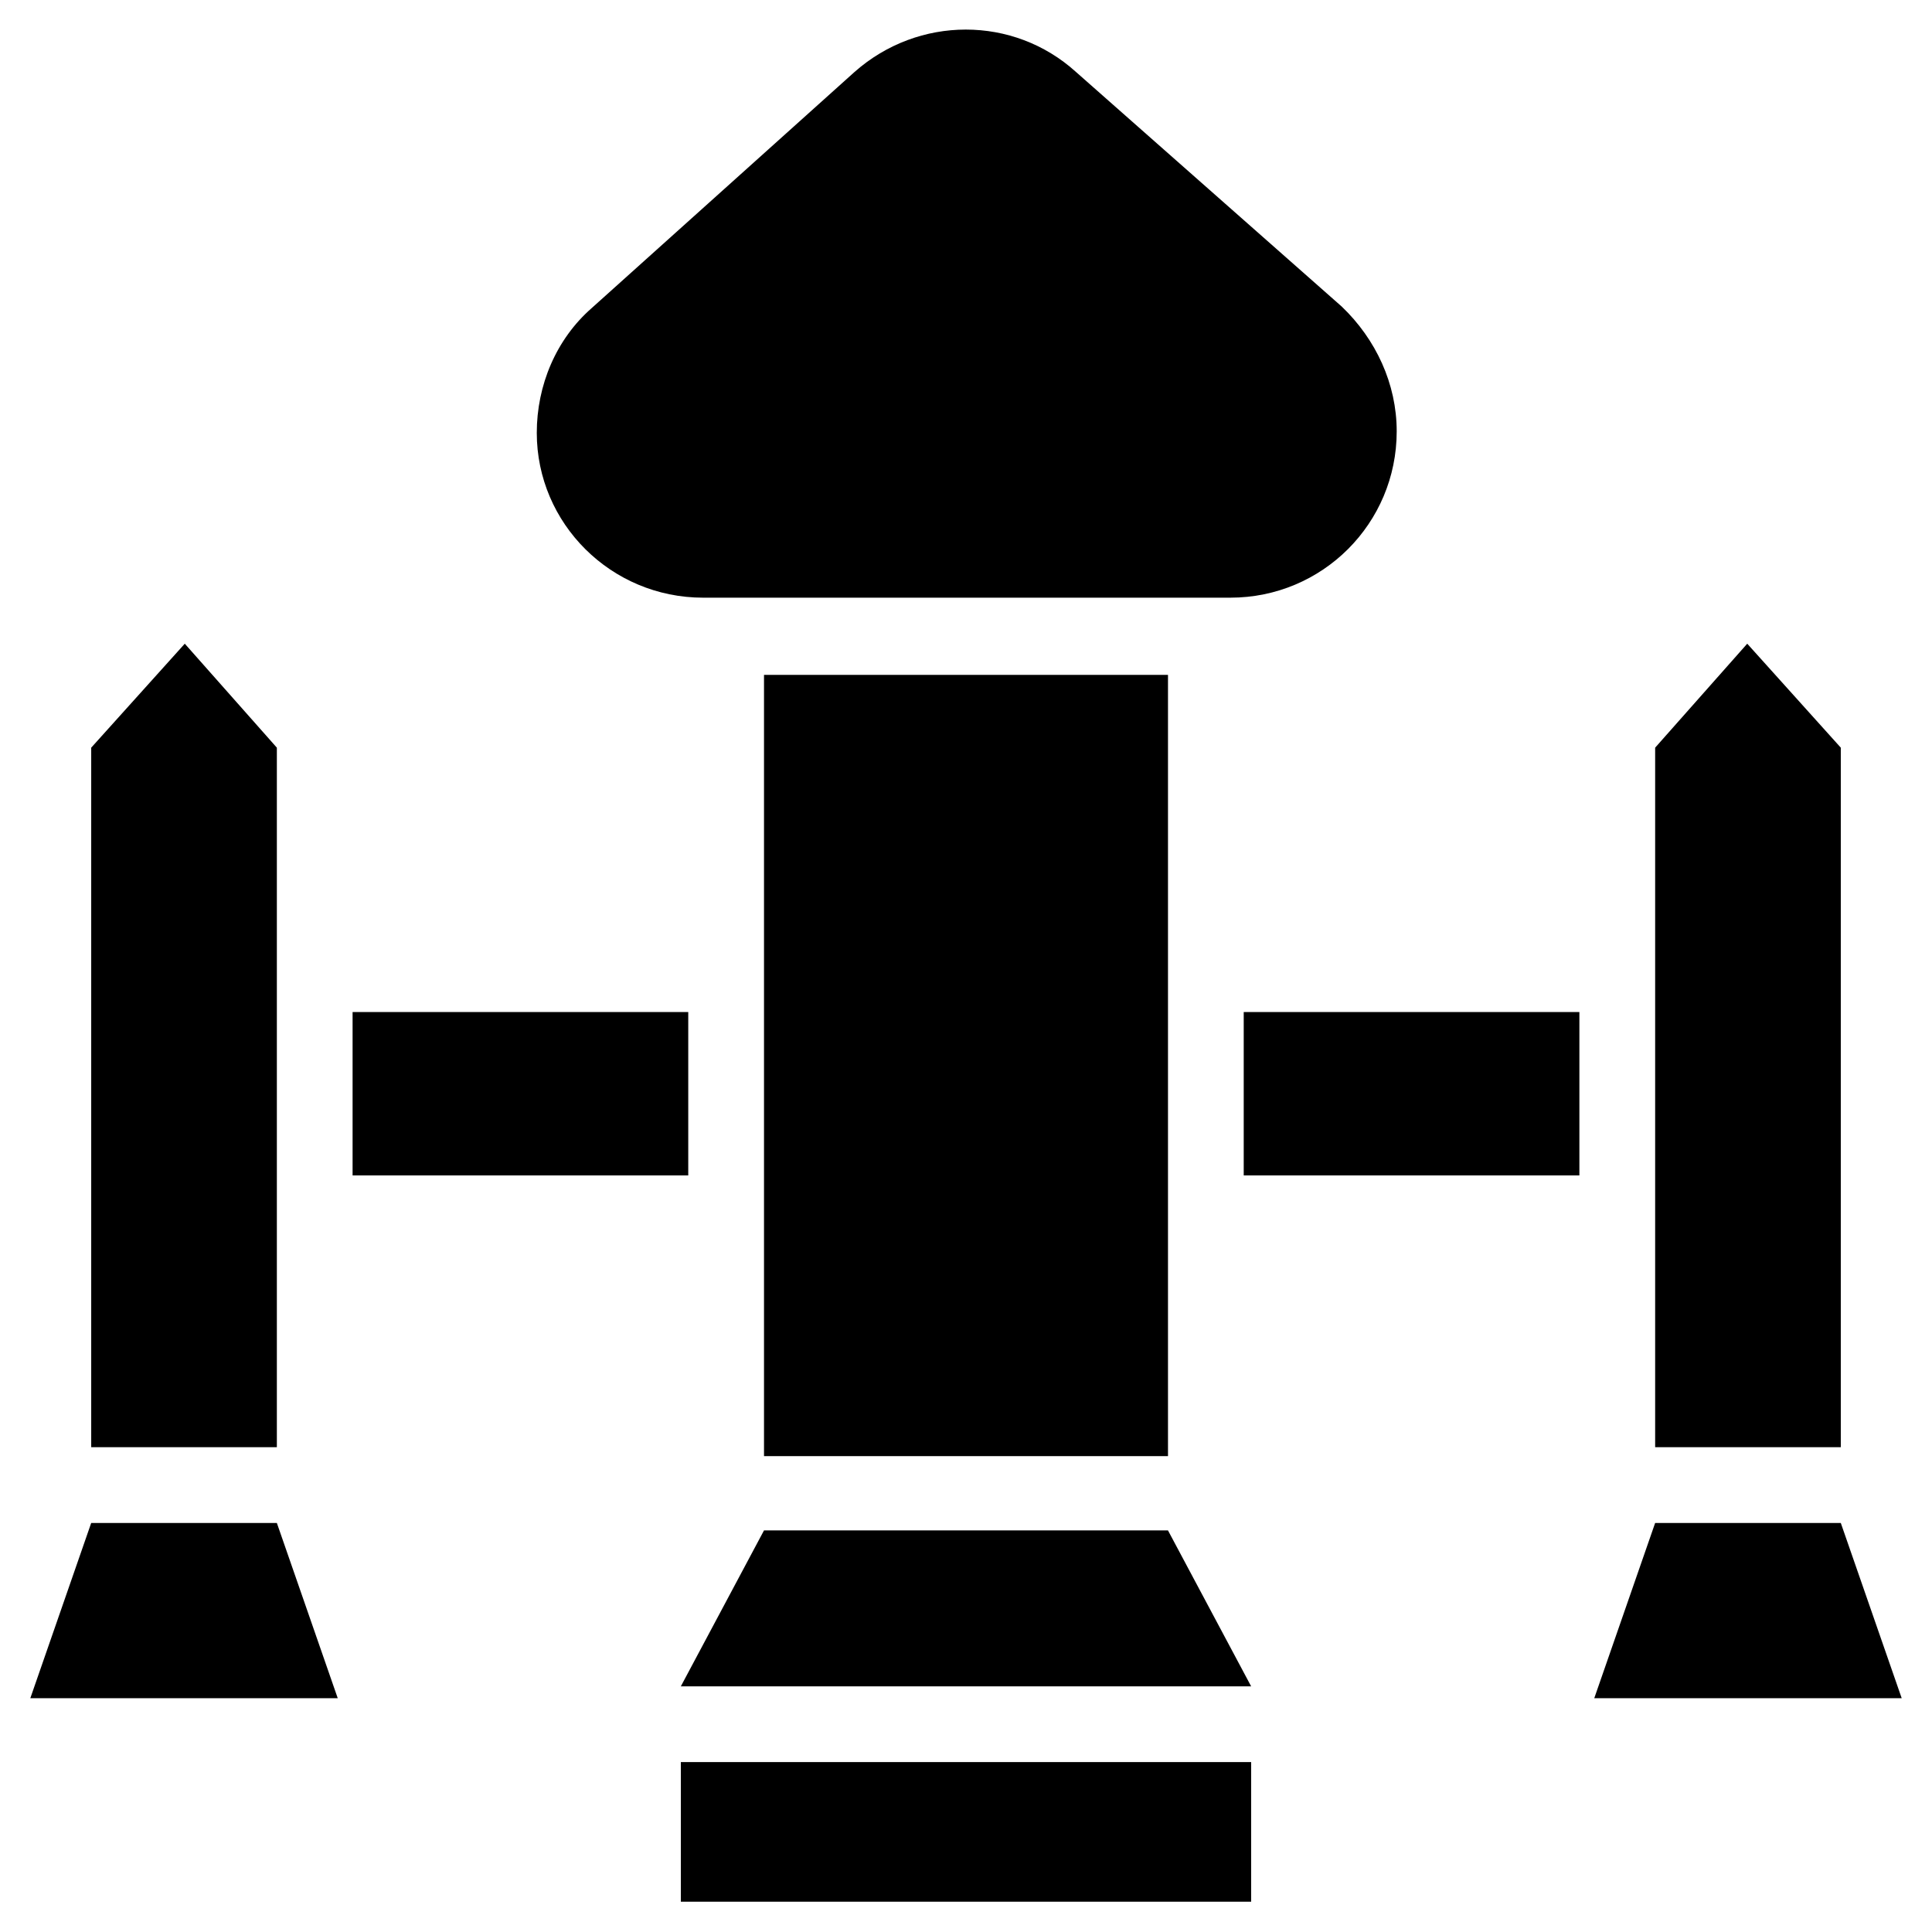
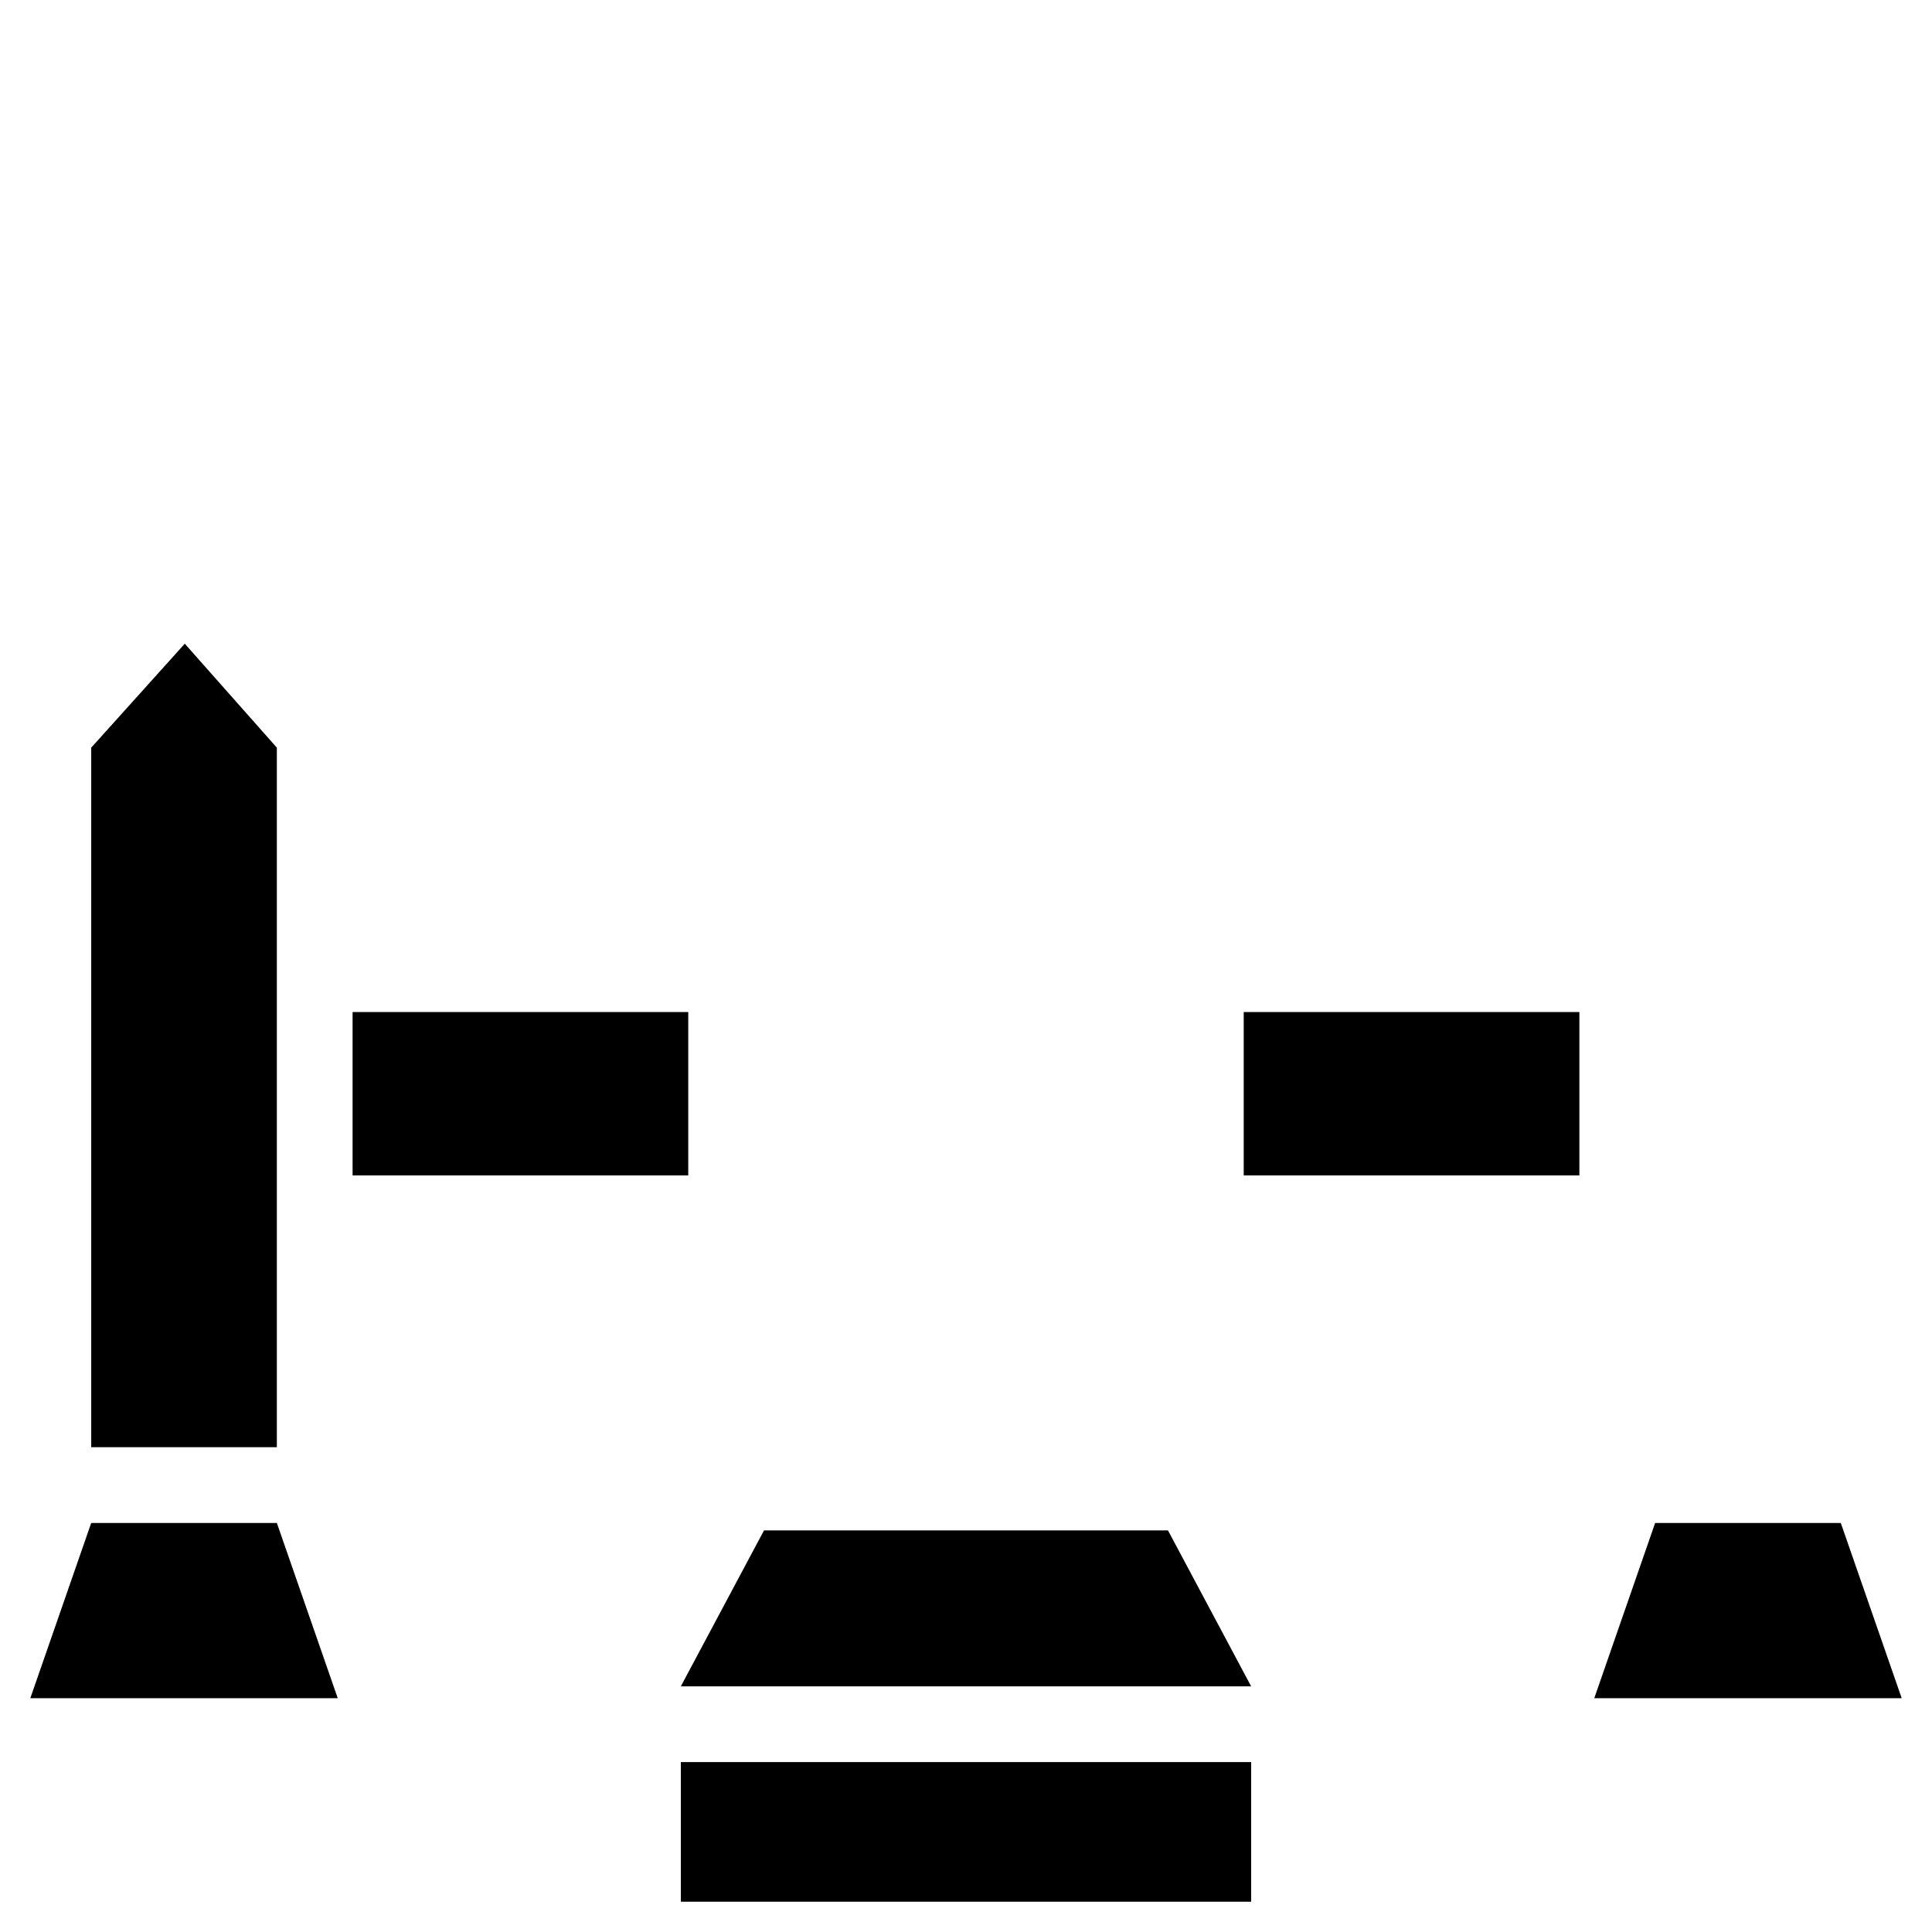
<svg xmlns="http://www.w3.org/2000/svg" fill="#000000" width="800px" height="800px" version="1.1" viewBox="144 144 512 512">
  <g>
-     <path d="m346.47 322.85h107.06v207.04h-107.06z" />
    <path d="m346.47 549.57-22.043 41.328h151.14l-22.043-41.328z" />
    <path d="m324.43 610.97h151.14v37h-151.14z" />
-     <path d="m330.33 302.39h139.73c24.402 0 44.082-19.68 44.082-44.082 0-12.594-5.512-24.402-14.562-33.062l-70.453-62.191c-16.531-14.957-41.723-14.957-58.648 0l-69.664 62.582c-9.445 8.266-14.562 20.469-14.562 33.062-0.004 24.012 19.68 43.691 44.082 43.691z" />
    <path d="m217.37 342.14-24.402-27.555-24.797 27.555v185.38h49.199z" />
    <path d="m168.17 547.6-16.137 46.445h81.473l-16.137-46.445z" />
-     <path d="m631.83 342.14-24.797-27.555-24.402 27.555v185.38h49.199z" />
    <path d="m631.83 547.6h-49.199l-16.137 46.445h81.477z" />
    <path d="m473.6 412.2h88.953v43.297h-88.953z" />
    <path d="m237.44 412.2h88.953v43.297h-88.953z" />
  </g>
</svg>